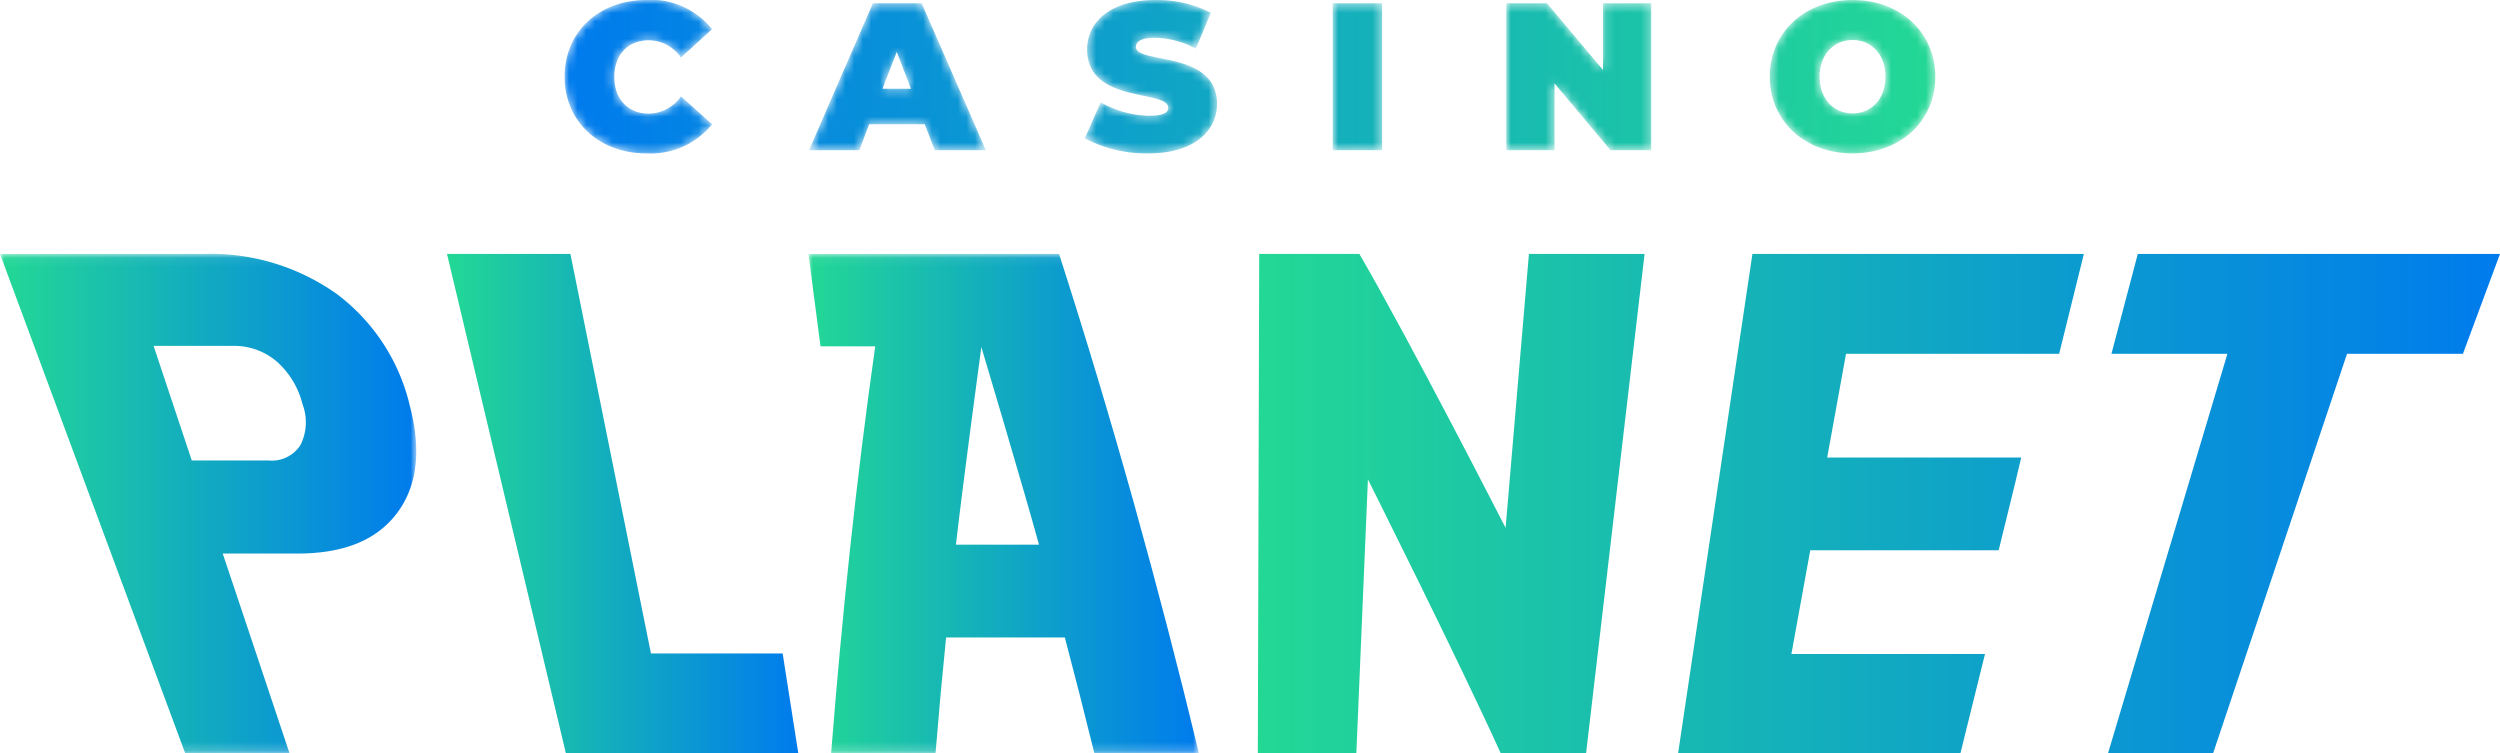
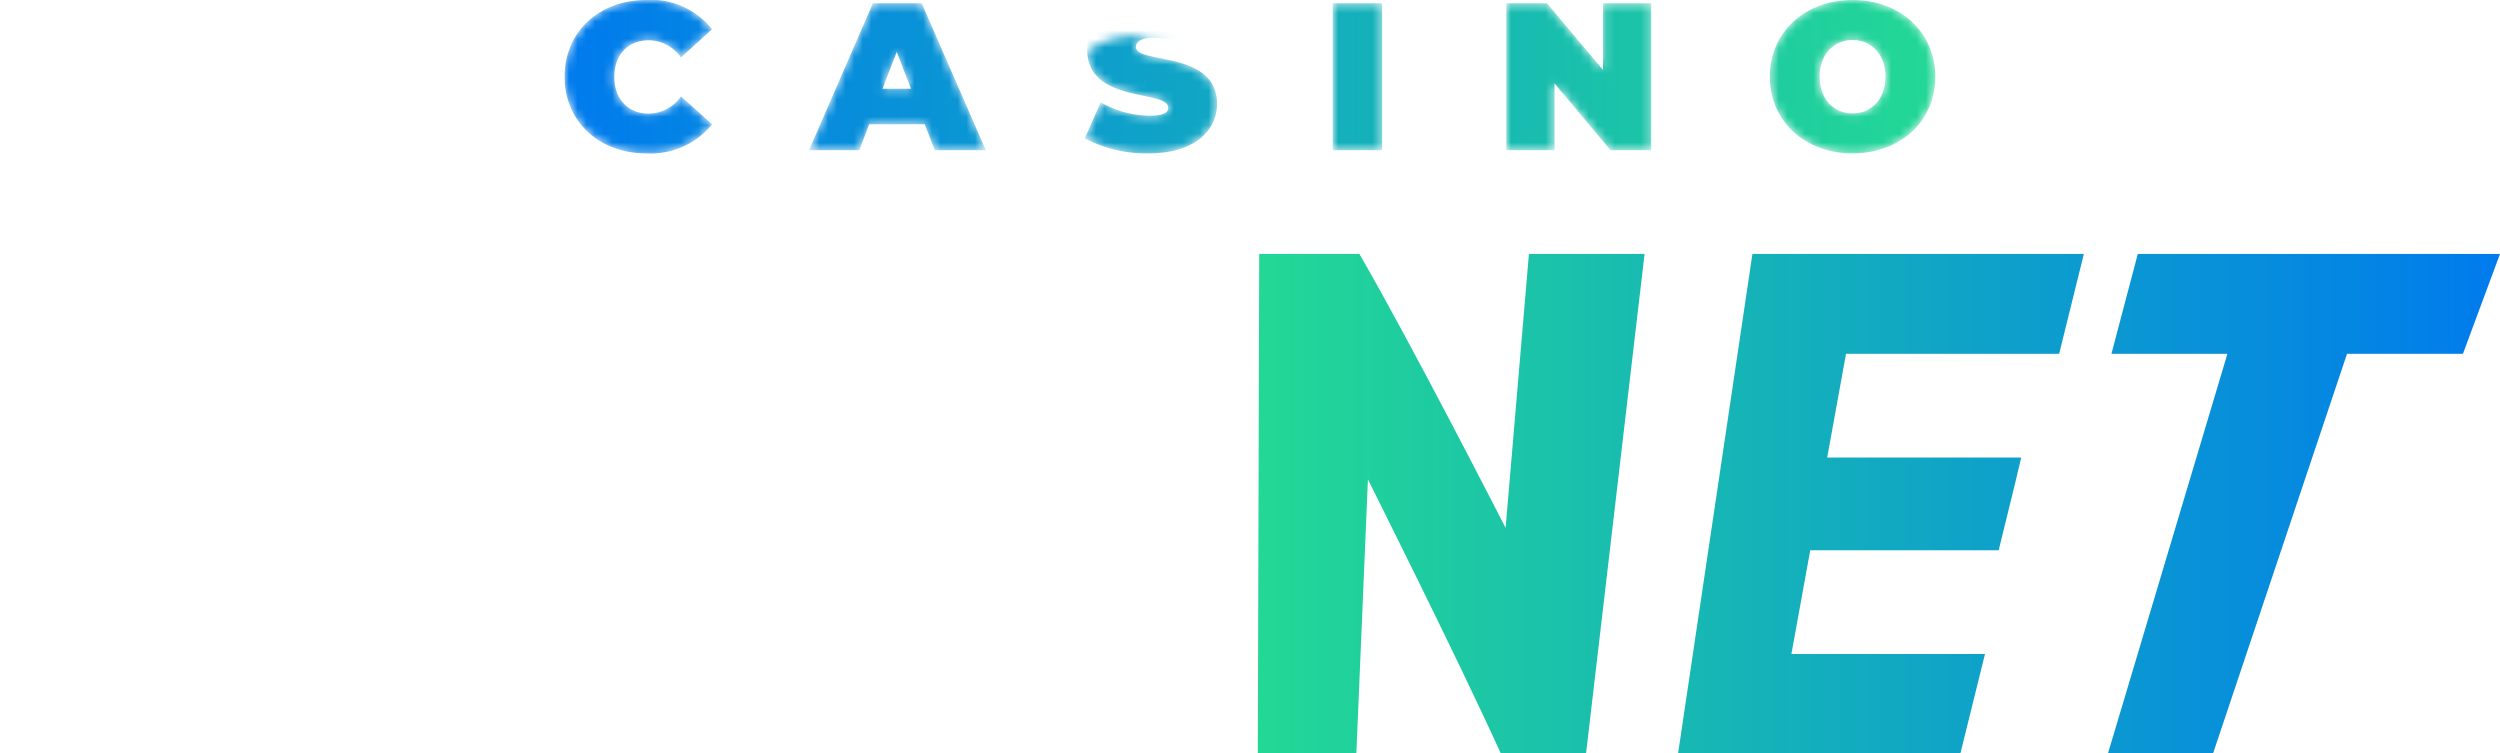
<svg xmlns="http://www.w3.org/2000/svg" xmlns:xlink="http://www.w3.org/1999/xlink" id="Layer_1" data-name="Layer 1" viewBox="0 0 289.27 87.13">
  <defs>
    <style>.cls-1{fill:#fff;}.cls-1,.cls-3,.cls-5,.cls-6,.cls-8,.cls-9{fill-rule:evenodd;}.cls-2{mask:url(#mask);}.cls-3{fill:url(#linear-gradient);}.cls-4{mask:url(#mask-2);}.cls-5{fill:url(#linear-gradient-2);}.cls-6{fill:url(#linear-gradient-3);}.cls-7{mask:url(#mask-3);}.cls-8{fill:url(#linear-gradient-4);}.cls-9{fill:url(#linear-gradient-5);}</style>
    <mask id="mask" x="65.33" y="0" width="158.6" height="17.75" maskUnits="userSpaceOnUse">
      <g transform="translate(-3 -6.62)">
        <g id="prefix_c" data-name="prefix  c">
-           <path id="prefix_a" data-name="prefix  a" class="cls-1" d="M217.36,6.62c-5.53,0-9.58,3.74-9.58,8.87s4.05,8.88,9.58,8.88,9.57-3.73,9.57-8.87-4.05-8.88-9.57-8.88Zm-3.81,8.87c0-2.64,1.7-4.24,3.81-4.24s3.8,1.6,3.8,4.24-1.69,4.25-3.8,4.25S213.55,18.14,213.55,15.49ZM77.79,6.62c-5.45,0-9.46,3.66-9.46,8.87s4,8.88,9.46,8.88A9.16,9.16,0,0,0,85.4,21l-3.61-3.23a4.58,4.58,0,0,1-3.71,2c-2.37,0-4-1.65-4-4.24s1.6-4.25,4-4.25a4.58,4.58,0,0,1,3.71,2L85.4,10a9.14,9.14,0,0,0-7.61-3.4Zm51,5.72c0,6.33,9.38,4.61,9.38,6.75,0,.58-.58.92-2.2.92a11.76,11.76,0,0,1-5.61-1.55l-1.84,4.17a15.26,15.26,0,0,0,7.4,1.74c5.26,0,7.9-2.62,7.9-5.72,0-6.26-9.38-4.56-9.38-6.6,0-.58.53-1.06,2.2-1.06a10.45,10.45,0,0,1,4.73,1.26l1.73-4.15a13.54,13.54,0,0,0-6.4-1.48c-5.27,0-7.91,2.57-7.91,5.72ZM188.48,7v7.71L182,7h-4.71V24h5.58V16.27L189.35,24h4.71V7ZM157.2,24h5.72V7H157.2V24ZM104,7,96.61,24h5.82L103.57,21H110L111.16,24h5.91L109.65,7Zm2.76,5.63,1.65,4.26h-3.3Z" />
+           <path id="prefix_a" data-name="prefix  a" class="cls-1" d="M217.36,6.62c-5.53,0-9.58,3.74-9.58,8.87s4.05,8.88,9.58,8.88,9.57-3.73,9.57-8.87-4.05-8.88-9.57-8.88Zm-3.81,8.87c0-2.64,1.7-4.24,3.81-4.24s3.8,1.6,3.8,4.24-1.69,4.25-3.8,4.25S213.55,18.14,213.55,15.49ZM77.79,6.62c-5.45,0-9.46,3.66-9.46,8.87s4,8.88,9.46,8.88A9.16,9.16,0,0,0,85.4,21l-3.61-3.23a4.58,4.58,0,0,1-3.71,2c-2.37,0-4-1.65-4-4.24s1.6-4.25,4-4.25a4.58,4.58,0,0,1,3.71,2L85.4,10a9.14,9.14,0,0,0-7.61-3.4Zm51,5.72c0,6.33,9.38,4.61,9.38,6.75,0,.58-.58.92-2.2.92a11.76,11.76,0,0,1-5.61-1.55l-1.84,4.17a15.26,15.26,0,0,0,7.4,1.74c5.26,0,7.9-2.62,7.9-5.72,0-6.26-9.38-4.56-9.38-6.6,0-.58.53-1.06,2.2-1.06a10.45,10.45,0,0,1,4.73,1.26a13.54,13.54,0,0,0-6.4-1.48c-5.27,0-7.91,2.57-7.91,5.72ZM188.48,7v7.71L182,7h-4.71V24h5.58V16.27L189.35,24h4.71V7ZM157.2,24h5.72V7H157.2V24ZM104,7,96.61,24h5.82L103.57,21H110L111.16,24h5.91L109.65,7Zm2.76,5.63,1.65,4.26h-3.3Z" />
        </g>
      </g>
    </mask>
    <linearGradient id="linear-gradient" x1="83.48" y1="114.71" x2="82.48" y2="114.71" gradientTransform="matrix(158.6, 0, 0, -17.75, -13012.55, 2051.85)" gradientUnits="userSpaceOnUse">
      <stop offset="0" stop-color="#23d895" />
      <stop offset="1" stop-color="#007bed" />
    </linearGradient>
    <mask id="mask-2" x="0" y="29.34" width="48.14" height="57.8" maskUnits="userSpaceOnUse">
      <g transform="translate(-3 -6.62)">
        <g id="prefix_e" data-name="prefix  e">
-           <path id="prefix_d" data-name="prefix  d" class="cls-1" d="M3,36H51.14V93.75H3Z" />
-         </g>
+           </g>
      </g>
    </mask>
    <linearGradient id="linear-gradient-2" x1="3" y1="64.86" x2="51.14" y2="64.86" gradientTransform="matrix(1, 0, 0, 1, 0, 0)" xlink:href="#linear-gradient" />
    <linearGradient id="linear-gradient-3" x1="54.72" y1="64.85" x2="95.37" y2="64.85" gradientTransform="matrix(1, 0, 0, 1, 0, 0)" xlink:href="#linear-gradient" />
    <mask id="mask-3" x="93.54" y="29.34" width="45.17" height="57.8" maskUnits="userSpaceOnUse">
      <g transform="translate(-3 -6.62)">
        <g id="prefix_g" data-name="prefix  g">
-           <path id="prefix_f" data-name="prefix  f" class="cls-1" d="M96.54,36h45.17V93.75H96.54Z" />
-         </g>
+           </g>
      </g>
    </mask>
    <linearGradient id="linear-gradient-4" x1="96.54" y1="64.86" x2="141.71" y2="64.86" gradientTransform="matrix(1, 0, 0, 1, 0, 0)" xlink:href="#linear-gradient" />
    <linearGradient id="linear-gradient-5" x1="148.54" y1="64.85" x2="292.27" y2="64.85" gradientTransform="matrix(1, 0, 0, 1, 0, 0)" xlink:href="#linear-gradient" />
  </defs>
  <g class="cls-2">
    <path class="cls-3" d="M217.36,6.62c-5.53,0-9.58,3.74-9.58,8.87s4.05,8.88,9.58,8.88,9.57-3.73,9.57-8.87-4.05-8.88-9.57-8.88Zm-3.81,8.87c0-2.64,1.7-4.24,3.81-4.24s3.8,1.6,3.8,4.24-1.69,4.25-3.8,4.25S213.55,18.14,213.55,15.49ZM77.79,6.62c-5.45,0-9.46,3.66-9.46,8.87s4,8.88,9.46,8.88A9.16,9.16,0,0,0,85.4,21l-3.61-3.23a4.58,4.58,0,0,1-3.71,2c-2.37,0-4-1.65-4-4.24s1.6-4.25,4-4.25a4.58,4.58,0,0,1,3.71,2L85.4,10a9.14,9.14,0,0,0-7.61-3.4Zm51,5.72c0,6.33,9.38,4.61,9.38,6.75,0,.58-.58.92-2.2.92a11.76,11.76,0,0,1-5.61-1.55l-1.84,4.17a15.26,15.26,0,0,0,7.4,1.74c5.26,0,7.9-2.62,7.9-5.72,0-6.26-9.38-4.56-9.38-6.6,0-.58.53-1.06,2.2-1.06a10.45,10.45,0,0,1,4.73,1.26l1.73-4.15a13.54,13.54,0,0,0-6.4-1.48c-5.27,0-7.91,2.57-7.91,5.72ZM188.48,7v7.71L182,7h-4.71V24h5.58V16.27L189.35,24h4.71V7ZM157.2,24h5.72V7H157.2V24ZM104,7,96.61,24h5.82L103.57,21H110L111.16,24h5.91L109.65,7Zm2.76,5.63,1.65,4.26h-3.3Z" transform="translate(-3 -6.62)" />
  </g>
  <g class="cls-4">
    <path class="cls-5" d="M3,36H26.63A25.21,25.21,0,0,1,42,40.66a22.6,22.6,0,0,1,8.44,13c1.35,5.17.8,9.3-1.54,12.38s-6.12,4.63-11.48,4.63H28.77c3.1,9.24,4.64,13.87,7.73,23.11H24.43L3,36ZM34.06,59.9a3.93,3.93,0,0,0,3.72-1.81A5.88,5.88,0,0,0,38,53.38a9.69,9.69,0,0,0-3.06-5,7.6,7.6,0,0,0-5-1.74H20.77L25.19,59.9Z" transform="translate(-3 -6.62)" />
  </g>
-   <path class="cls-6" d="M54.72,36H69q4.65,23.11,9.32,46.23H93.56l1.81,11.56H68.48L54.72,36" transform="translate(-3 -6.62)" />
  <g class="cls-7">
    <path class="cls-8" d="M126.22,80.38H112.47c-.53,5.35-.78,8-1.22,13.37H99.17c1.24-15.73,2.88-31.44,5.1-47.06H97.94L96.54,36h29c6.12,19,11.5,38.35,16.19,57.79H129.63c-1.32-5.35-2-8-3.41-13.37Zm-3-10.74c-1.86-6.77-6.67-22.87-6.67-22.87s-2.18,16.1-2.94,22.87Z" transform="translate(-3 -6.62)" />
  </g>
  <path class="cls-9" d="M148.7,36h11.59c6,10.34,16.92,31.7,16.92,31.7l2.7-31.7h13.38l-6.77,57.79h-9.87c-4.87-10.76-15.37-31.7-15.37-31.7l-1.34,31.7h-11.4q.09-28.89.16-57.79m57.07,0h38.35l-2.86,11.56H216.6l-2.18,12h22.45c-1,4.29-1.57,6.44-2.61,10.73h-21.8l-2.18,12h22.4c-1.14,4.63-1.71,6.94-2.86,11.56H197.16Zm55,11.56H247.31L250.36,36h41.91c-1.72,4.62-2.57,6.93-4.29,11.56H274.57l-15.5,46.23H246.91l13.82-46.23" transform="translate(-3 -6.62)" />
</svg>